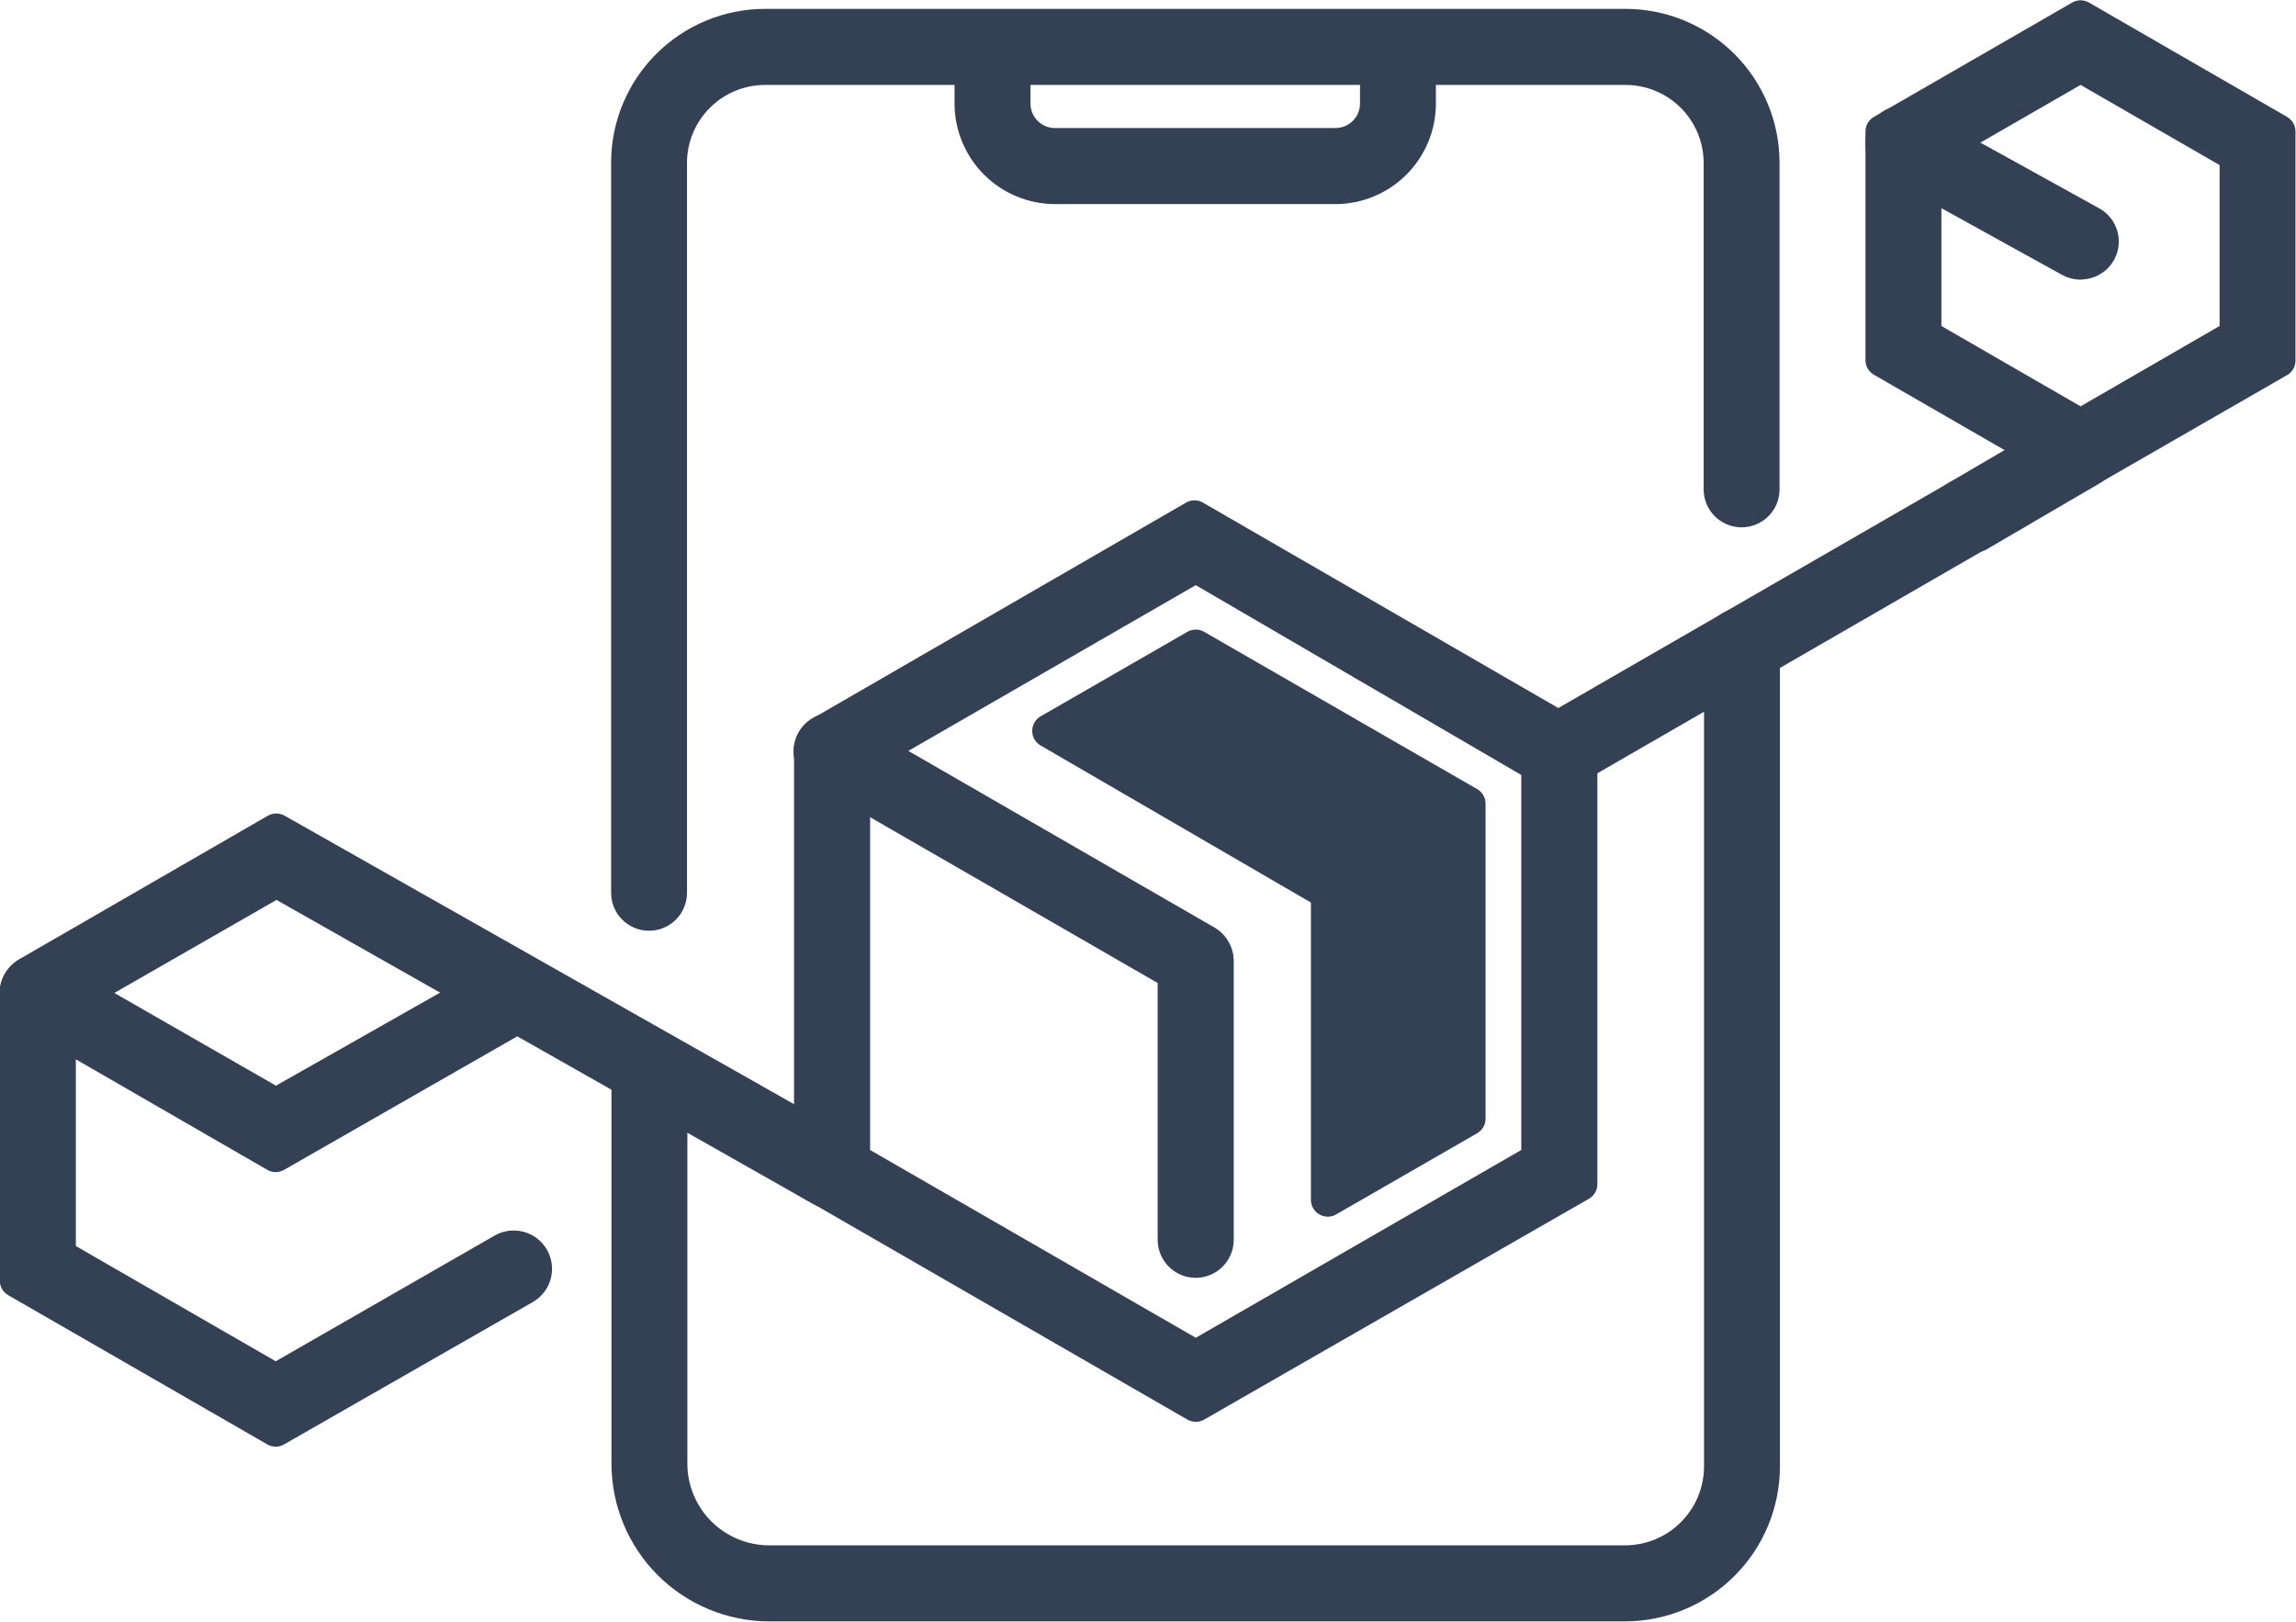
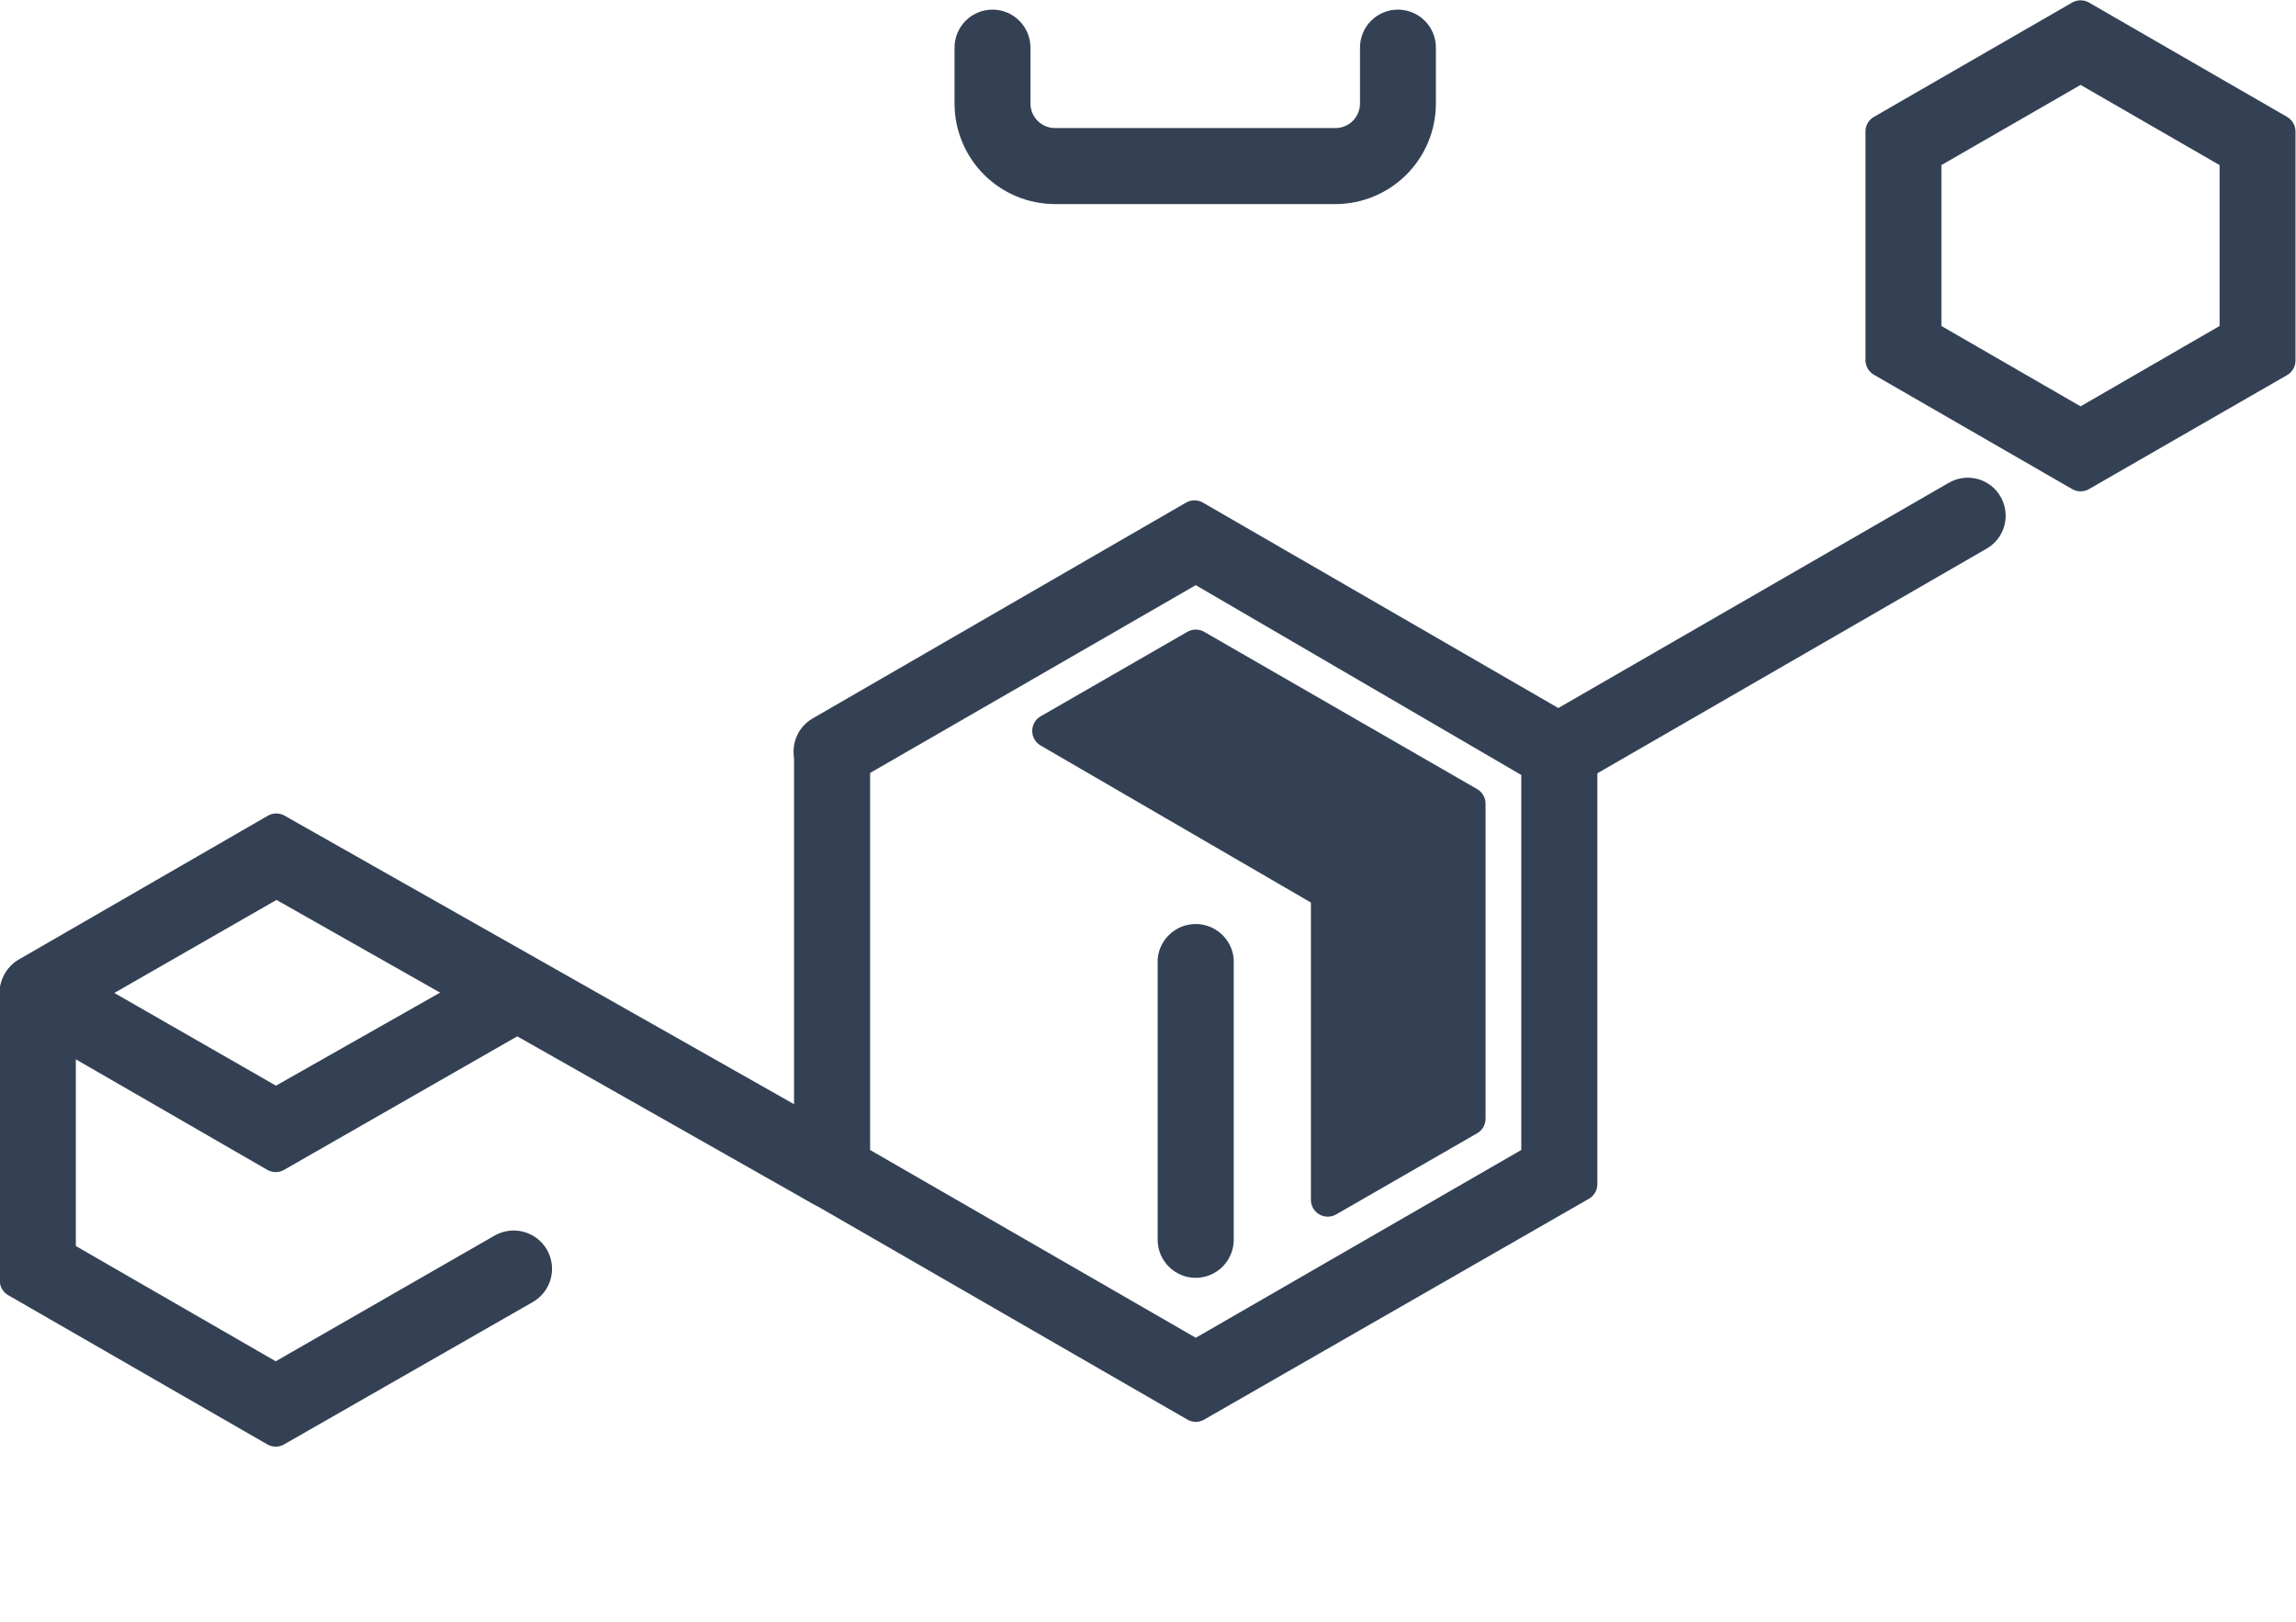
<svg xmlns="http://www.w3.org/2000/svg" width="126" height="89" viewBox="0 0 126 89" fill="none">
  <g clip-path="url(#clip0_19_46)">
    <path d="M45.657 42.392C45.45 42.396 45.245 42.344 45.064 42.242C44.884 42.139 44.735 41.989 44.633 41.808C44.556 41.676 44.506 41.53 44.486 41.379C44.466 41.227 44.477 41.073 44.517 40.925C44.557 40.778 44.626 40.64 44.719 40.519C44.813 40.398 44.93 40.297 45.063 40.222L65.551 28.381L86.038 40.222C86.31 40.375 86.51 40.63 86.593 40.931C86.677 41.231 86.638 41.552 86.484 41.824C86.331 42.095 86.076 42.294 85.775 42.378C85.474 42.462 85.153 42.422 84.881 42.269L65.623 31.041L46.241 42.218C46.065 42.325 45.864 42.385 45.657 42.392V42.392Z" fill="#344154" stroke="#344154" stroke-width="1.85" stroke-linecap="round" stroke-linejoin="round" />
    <path d="M65.623 77.097L44.5 64.918V41.276C44.527 40.987 44.661 40.718 44.876 40.523C45.091 40.327 45.371 40.219 45.662 40.219C45.953 40.219 46.233 40.327 46.448 40.523C46.663 40.718 46.798 40.987 46.825 41.276V63.639L65.623 74.477L84.41 63.639V41.276C84.437 40.987 84.571 40.718 84.786 40.523C85.001 40.327 85.282 40.219 85.573 40.219C85.863 40.219 86.144 40.327 86.359 40.523C86.574 40.718 86.708 40.987 86.735 41.276V64.98L65.623 77.097Z" fill="#344154" stroke="#344154" stroke-width="1.85" stroke-linecap="round" stroke-linejoin="round" />
    <path d="M65.623 69.196C65.314 69.196 65.019 69.075 64.8 68.858C64.582 68.641 64.457 68.347 64.455 68.04V52.688C64.482 52.398 64.616 52.13 64.831 51.934C65.046 51.739 65.326 51.63 65.617 51.63C65.908 51.63 66.189 51.739 66.403 51.934C66.619 52.13 66.753 52.398 66.78 52.688V68.04C66.777 68.346 66.654 68.638 66.438 68.854C66.222 69.071 65.929 69.193 65.623 69.196Z" fill="#344154" stroke="#344154" stroke-width="1.85" stroke-linecap="round" stroke-linejoin="round" />
    <path d="M85.578 42.392C85.323 42.389 85.076 42.303 84.875 42.147C84.673 41.991 84.529 41.774 84.462 41.528C84.396 41.282 84.412 41.022 84.508 40.786C84.604 40.55 84.775 40.352 84.994 40.222L107.407 27.296C107.538 27.219 107.683 27.169 107.834 27.148C107.984 27.128 108.137 27.137 108.284 27.176C108.431 27.215 108.568 27.283 108.689 27.375C108.809 27.468 108.91 27.584 108.985 27.715C109.062 27.847 109.112 27.992 109.133 28.144C109.154 28.295 109.144 28.448 109.105 28.596C109.066 28.743 108.998 28.881 108.906 29.003C108.813 29.124 108.697 29.225 108.565 29.302L86.151 42.238C85.977 42.339 85.779 42.392 85.578 42.392Z" fill="#344154" stroke="#344154" stroke-width="1.85" stroke-linecap="round" stroke-linejoin="round" />
-     <path d="M107.981 29.455C107.725 29.457 107.476 29.374 107.273 29.219C107.069 29.065 106.923 28.847 106.856 28.6C106.789 28.354 106.806 28.092 106.904 27.856C107.002 27.62 107.175 27.423 107.397 27.296L113.543 23.703C113.815 23.549 114.137 23.508 114.439 23.591C114.74 23.673 114.997 23.872 115.152 24.143C115.307 24.415 115.347 24.737 115.265 25.038C115.182 25.339 114.983 25.596 114.711 25.75L108.565 29.343C108.383 29.429 108.182 29.468 107.981 29.455Z" fill="#344154" stroke="#344154" stroke-width="1.85" stroke-linecap="round" stroke-linejoin="round" />
    <path d="M114.178 26.037L103.299 19.763V7.215L114.178 0.942L125.047 7.215V19.784L114.178 26.037ZM105.615 18.422L114.178 23.366L122.732 18.422V8.525L114.178 3.592L105.615 8.525V18.422Z" fill="#344154" stroke="#344154" stroke-width="1.85" stroke-linecap="round" stroke-linejoin="round" />
    <path d="M15.13 63.393L1.496 55.523C1.361 55.447 1.243 55.345 1.148 55.223C1.053 55.102 0.982 54.963 0.941 54.814C0.9 54.665 0.888 54.51 0.906 54.356C0.925 54.203 0.974 54.055 1.05 53.921C1.126 53.786 1.228 53.668 1.35 53.573C1.471 53.478 1.61 53.408 1.759 53.367C1.908 53.325 2.064 53.314 2.217 53.332C2.37 53.351 2.519 53.4 2.653 53.476L15.14 60.64L27.782 53.476C28.051 53.324 28.369 53.286 28.666 53.368C28.964 53.451 29.217 53.648 29.369 53.916C29.445 54.048 29.494 54.194 29.514 54.345C29.533 54.496 29.521 54.649 29.48 54.796C29.439 54.943 29.369 55.08 29.275 55.2C29.18 55.319 29.062 55.418 28.929 55.492L15.13 63.393Z" fill="#344154" stroke="#344154" stroke-width="1.85" stroke-linecap="round" stroke-linejoin="round" />
    <path d="M15.13 78.458L0.912 70.271V54.53C0.939 54.241 1.073 53.972 1.288 53.776C1.503 53.581 1.784 53.472 2.074 53.472C2.365 53.472 2.646 53.581 2.861 53.776C3.076 53.972 3.21 54.241 3.237 54.53V68.909L15.13 75.767L27.607 68.602C27.742 68.526 27.89 68.477 28.044 68.457C28.197 68.438 28.353 68.449 28.503 68.49C28.652 68.531 28.792 68.6 28.914 68.695C29.037 68.79 29.139 68.908 29.216 69.043C29.292 69.177 29.342 69.325 29.361 69.479C29.38 69.632 29.369 69.788 29.328 69.937C29.288 70.086 29.218 70.226 29.123 70.348C29.028 70.471 28.91 70.573 28.775 70.649L15.13 78.458Z" fill="#344154" stroke="#344154" stroke-width="1.85" stroke-linecap="round" stroke-linejoin="round" />
-     <path d="M89.173 88.048H42.215C40.165 88.045 38.199 87.231 36.749 85.782C35.299 84.333 34.484 82.37 34.481 80.321V58.583C34.481 58.276 34.603 57.982 34.82 57.765C35.037 57.548 35.332 57.426 35.639 57.426C35.946 57.426 36.24 57.548 36.457 57.765C36.674 57.982 36.796 58.276 36.796 58.583V80.321C36.799 81.755 37.371 83.13 38.387 84.143C39.403 85.156 40.78 85.725 42.215 85.725H89.173C89.865 85.725 90.549 85.589 91.188 85.325C91.827 85.06 92.407 84.673 92.896 84.184C93.385 83.696 93.773 83.116 94.038 82.478C94.302 81.839 94.439 81.155 94.439 80.464V35.432C94.439 35.126 94.561 34.831 94.778 34.614C94.995 34.398 95.289 34.276 95.596 34.276C95.903 34.276 96.198 34.398 96.415 34.614C96.632 34.831 96.754 35.126 96.754 35.432V80.464C96.754 82.474 95.955 84.401 94.534 85.823C93.113 87.245 91.185 88.045 89.173 88.048Z" fill="#344154" stroke="#344154" stroke-width="1.85" stroke-linecap="round" stroke-linejoin="round" />
-     <path d="M35.618 50.15C35.311 50.15 35.017 50.028 34.8 49.811C34.582 49.594 34.461 49.3 34.461 48.993V8.925C34.463 6.933 35.256 5.024 36.666 3.616C38.075 2.207 39.986 1.415 41.98 1.412H89.214C91.207 1.415 93.118 2.207 94.528 3.616C95.937 5.024 96.731 6.933 96.733 8.925V26.856C96.733 27.162 96.611 27.456 96.394 27.673C96.177 27.89 95.883 28.012 95.576 28.012C95.269 28.012 94.974 27.89 94.757 27.673C94.54 27.456 94.418 27.162 94.418 26.856V8.925C94.413 7.548 93.862 6.23 92.887 5.258C91.912 4.286 90.592 3.738 89.214 3.736H41.98C40.602 3.738 39.282 4.286 38.306 5.258C37.331 6.23 36.781 7.548 36.776 8.925V48.993C36.776 49.3 36.654 49.594 36.437 49.811C36.22 50.028 35.925 50.15 35.618 50.15V50.15Z" fill="#344154" stroke="#344154" stroke-width="1.85" stroke-linecap="round" stroke-linejoin="round" />
    <path d="M73.275 10.275H57.909C56.689 10.275 55.519 9.791 54.656 8.93C53.794 8.068 53.309 6.899 53.309 5.68V2.61C53.309 2.303 53.431 2.009 53.648 1.792C53.865 1.575 54.16 1.453 54.467 1.453C54.774 1.453 55.068 1.575 55.285 1.792C55.502 2.009 55.624 2.303 55.624 2.61V5.68C55.624 5.979 55.684 6.276 55.798 6.552C55.913 6.828 56.082 7.079 56.294 7.29C56.506 7.502 56.758 7.669 57.035 7.782C57.312 7.896 57.609 7.954 57.909 7.952H73.275C73.574 7.954 73.871 7.896 74.148 7.782C74.425 7.669 74.677 7.502 74.889 7.29C75.102 7.079 75.27 6.828 75.385 6.552C75.5 6.276 75.559 5.979 75.559 5.68V2.61C75.559 2.303 75.681 2.009 75.898 1.792C76.115 1.575 76.41 1.453 76.717 1.453C77.024 1.453 77.318 1.575 77.535 1.792C77.752 2.009 77.874 2.303 77.874 2.61V5.68C77.874 6.899 77.39 8.068 76.527 8.93C75.664 9.791 74.495 10.275 73.275 10.275Z" fill="#344154" stroke="#344154" stroke-width="1.85" stroke-linecap="round" stroke-linejoin="round" />
-     <path d="M114.168 14.421C113.975 14.418 113.785 14.369 113.615 14.277L103.894 8.904C103.622 8.755 103.421 8.504 103.334 8.206C103.248 7.909 103.283 7.589 103.433 7.318C103.582 7.046 103.833 6.845 104.131 6.759C104.429 6.672 104.749 6.708 105.02 6.857L114.732 12.23C114.963 12.351 115.146 12.547 115.252 12.786C115.357 13.024 115.379 13.291 115.314 13.543C115.249 13.796 115.1 14.018 114.892 14.176C114.684 14.333 114.429 14.416 114.168 14.41V14.421Z" fill="#344154" stroke="#344154" stroke-width="1.85" stroke-linecap="round" stroke-linejoin="round" />
-     <path d="M65.612 53.906C65.409 53.906 65.211 53.849 65.038 53.742L45.083 42.238C44.949 42.162 44.831 42.06 44.735 41.939C44.64 41.817 44.57 41.678 44.529 41.529C44.487 41.381 44.475 41.225 44.494 41.072C44.513 40.919 44.562 40.771 44.638 40.636C44.714 40.502 44.815 40.384 44.937 40.289C45.059 40.194 45.198 40.123 45.347 40.082C45.496 40.041 45.651 40.029 45.805 40.048C45.958 40.066 46.106 40.115 46.241 40.191L66.196 51.705C66.415 51.835 66.585 52.033 66.681 52.269C66.777 52.505 66.793 52.765 66.727 53.011C66.661 53.257 66.516 53.474 66.315 53.63C66.114 53.786 65.867 53.872 65.612 53.875V53.906Z" fill="#344154" stroke="#344154" stroke-width="1.85" stroke-linecap="round" stroke-linejoin="round" />
    <path d="M45.657 65.409C45.457 65.411 45.259 65.362 45.083 65.266L15.171 48.318L2.684 55.482C2.549 55.558 2.401 55.606 2.248 55.625C2.094 55.644 1.939 55.632 1.79 55.591C1.641 55.549 1.502 55.479 1.38 55.384C1.258 55.289 1.157 55.171 1.081 55.036C1.005 54.902 0.956 54.754 0.937 54.601C0.918 54.448 0.93 54.292 0.971 54.143C1.013 53.995 1.083 53.856 1.178 53.734C1.274 53.612 1.392 53.511 1.526 53.435L15.161 45.564L46.231 63.158C46.457 63.282 46.635 63.478 46.737 63.715C46.838 63.953 46.858 64.217 46.792 64.466C46.726 64.716 46.578 64.936 46.373 65.092C46.167 65.248 45.915 65.331 45.657 65.327V65.409Z" fill="#344154" stroke="#344154" stroke-width="1.85" stroke-linecap="round" stroke-linejoin="round" />
    <path d="M57.571 40.109L72.865 48.993V65.839L80.599 61.387V44.101L65.622 35.473L57.571 40.109Z" fill="#344154" stroke="#344154" stroke-width="1.85" stroke-linecap="round" stroke-linejoin="round" />
  </g>
  <defs>
    <clipPath id="clip0_19_46">
      <rect width="126" height="89" fill="white" />
    </clipPath>
  </defs>
</svg>